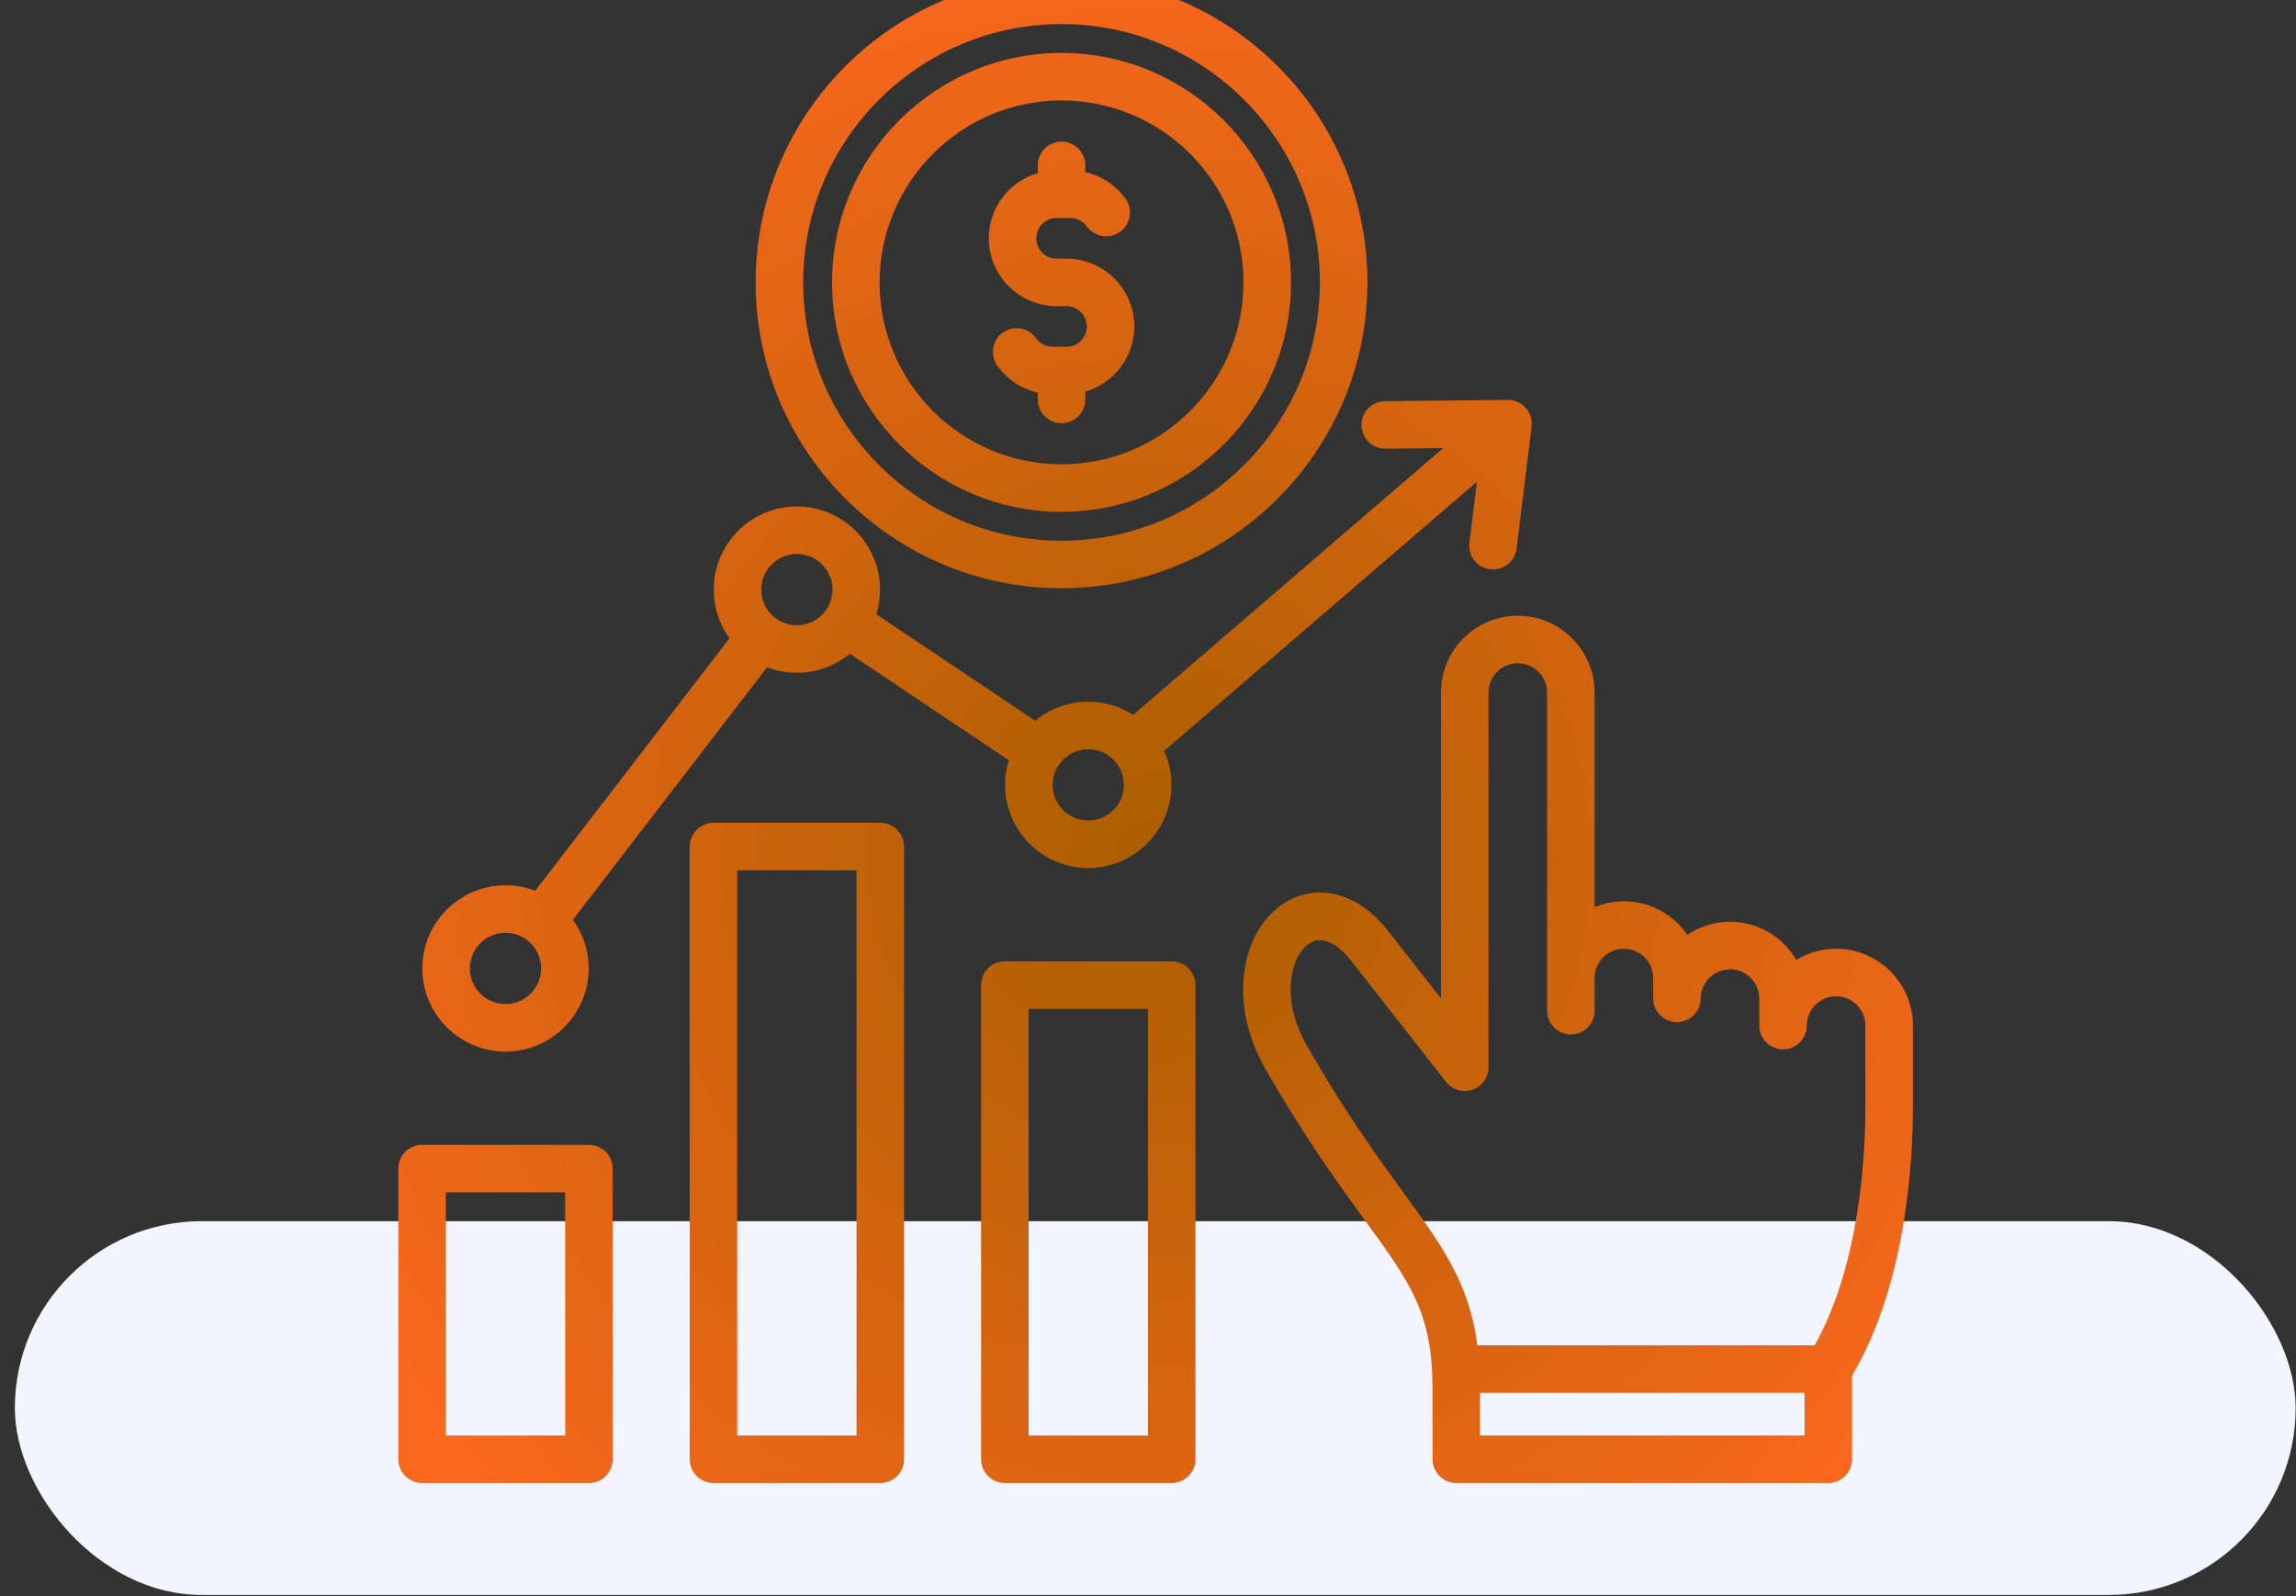
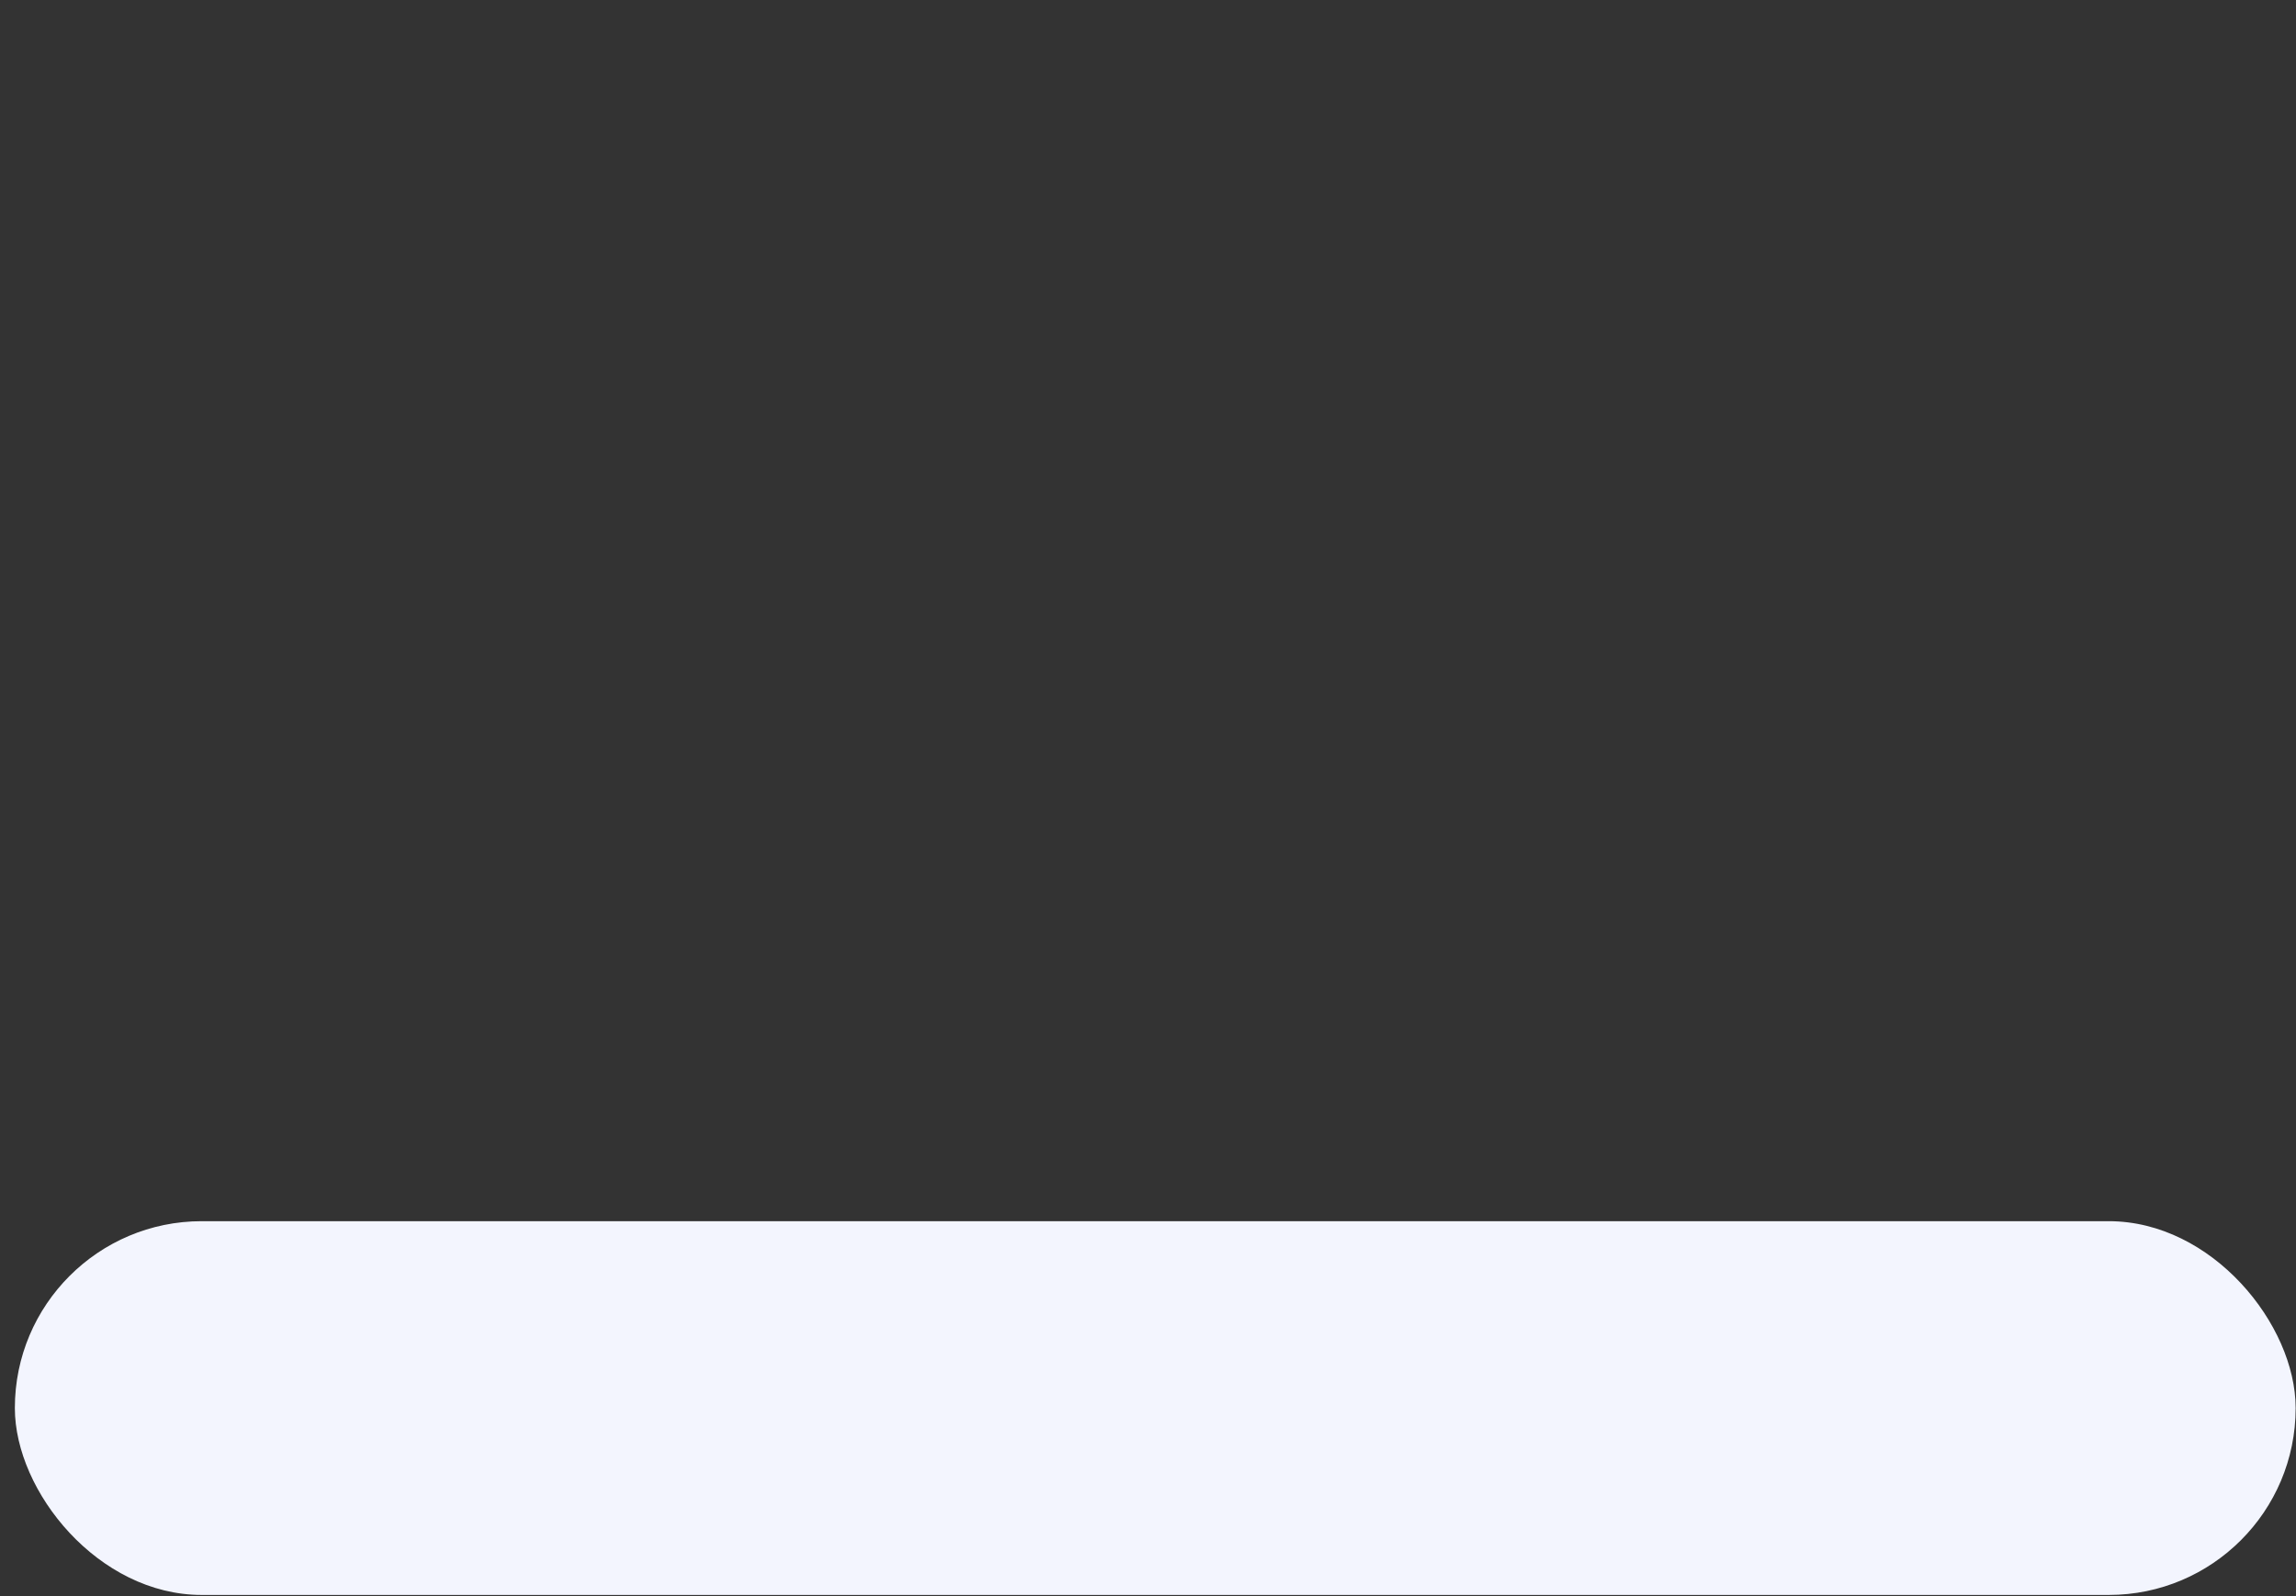
<svg xmlns="http://www.w3.org/2000/svg" width="151" height="105" viewBox="0 0 151 105" fill="none">
  <rect x="0" y="0" width="151" height="105" fill="#333333" stroke="none" />
  <rect x="0.977" y="80.322" width="150" height="24.584" rx="12.292" fill="#F3F5FE" />
  <g clip-path="url(#clip0_432_562)">
    <g clip-path="url(#clip1_432_562)">
-       <path d="M120.753 62.404C119.796 62.404 118.9 62.672 118.137 63.136C117.259 61.638 115.633 60.63 113.775 60.63C112.775 60.629 111.797 60.927 110.968 61.486C110.057 60.155 108.527 59.281 106.797 59.281C106.115 59.281 105.464 59.416 104.87 59.663V45.538C104.863 42.76 102.597 40.499 99.819 40.499C97.033 40.499 94.767 42.766 94.767 45.551V65.668L91.315 61.263C88.861 58.13 86.031 58.337 84.355 59.465C81.75 61.219 80.623 65.77 83.247 70.351C85.822 74.846 87.991 77.827 89.734 80.223C92.804 84.444 94.206 86.371 94.21 91.35L94.213 95.982C94.214 96.396 94.378 96.793 94.671 97.086C94.964 97.379 95.362 97.543 95.776 97.543H120.24C120.654 97.543 121.051 97.378 121.345 97.085C121.638 96.792 121.802 96.395 121.802 95.98V90.476C125.408 84.425 125.804 76.172 125.805 72.852V67.456C125.805 64.671 123.538 62.404 120.753 62.404ZM118.677 94.418H97.337L97.335 91.612H118.677V94.418ZM122.68 72.852C122.68 75.837 122.344 83.138 119.343 88.487H97.161C96.625 84.384 94.87 81.972 92.261 78.385C90.562 76.051 88.449 73.145 85.959 68.798C84.166 65.669 84.889 62.873 86.1 62.058C87.203 61.315 88.395 62.602 88.856 63.191L95.1 71.158C95.3 71.414 95.576 71.601 95.887 71.693C96.199 71.785 96.532 71.778 96.839 71.672C97.147 71.566 97.413 71.366 97.602 71.102C97.791 70.837 97.892 70.52 97.892 70.195V45.551C97.892 44.489 98.756 43.625 99.819 43.625C100.878 43.625 101.743 44.487 101.745 45.542V66.479C101.745 66.894 101.91 67.291 102.203 67.584C102.496 67.877 102.893 68.042 103.308 68.042C103.722 68.042 104.119 67.877 104.412 67.584C104.705 67.291 104.87 66.894 104.87 66.479V64.332C104.87 63.27 105.734 62.406 106.797 62.406C107.859 62.406 108.723 63.27 108.723 64.332V65.667C108.723 66.081 108.888 66.478 109.18 66.771C109.472 67.064 109.869 67.229 110.283 67.23H110.286C110.699 67.23 111.096 67.066 111.388 66.774C111.681 66.483 111.847 66.087 111.848 65.674C111.853 64.616 112.717 63.755 113.775 63.755C114.837 63.755 115.701 64.62 115.701 65.682V67.456C115.701 67.87 115.866 68.268 116.159 68.561C116.452 68.854 116.849 69.018 117.264 69.018C117.678 69.018 118.076 68.854 118.369 68.561C118.662 68.268 118.826 67.87 118.826 67.456C118.826 66.394 119.691 65.529 120.753 65.529C121.815 65.529 122.679 66.394 122.679 67.456L122.68 72.852ZM77.058 63.23H66.084C65.67 63.23 65.272 63.395 64.979 63.688C64.686 63.98 64.522 64.378 64.522 64.792V95.981C64.522 96.395 64.686 96.793 64.979 97.086C65.272 97.379 65.67 97.543 66.084 97.543H77.058C77.472 97.543 77.87 97.379 78.163 97.086C78.456 96.793 78.62 96.395 78.62 95.981V64.792C78.62 64.378 78.456 63.98 78.163 63.688C77.87 63.395 77.472 63.23 77.058 63.23ZM75.495 94.418H67.647V66.355H75.495V94.418ZM57.895 54.12H46.921C46.507 54.12 46.109 54.285 45.816 54.578C45.523 54.87 45.358 55.268 45.358 55.682V95.981C45.358 96.395 45.523 96.792 45.816 97.085C46.109 97.379 46.507 97.543 46.921 97.543H57.895C58.309 97.543 58.706 97.379 58.999 97.085C59.292 96.792 59.457 96.395 59.457 95.981V55.682C59.457 55.268 59.292 54.87 58.999 54.578C58.706 54.285 58.309 54.12 57.895 54.12ZM56.332 94.418H48.483V57.245H56.332V94.418ZM38.731 75.303H27.758C27.343 75.303 26.946 75.468 26.653 75.761C26.36 76.054 26.195 76.451 26.195 76.866V95.981C26.195 96.395 26.36 96.792 26.653 97.085C26.946 97.379 27.343 97.543 27.758 97.543H38.731C39.146 97.543 39.543 97.379 39.836 97.085C40.129 96.792 40.294 96.395 40.294 95.981V76.866C40.294 76.451 40.129 76.054 39.836 75.761C39.543 75.468 39.146 75.303 38.731 75.303ZM37.169 94.418H29.32V78.428H37.169V94.418ZM33.245 69.166C36.26 69.166 38.714 66.712 38.714 63.697C38.714 62.548 38.351 61.428 37.676 60.498L50.452 43.888C51.076 44.128 51.739 44.251 52.408 44.251C53.679 44.252 54.911 43.808 55.889 42.996L66.347 50.004C66.184 50.528 66.102 51.074 66.102 51.624C66.102 54.639 68.555 57.092 71.571 57.092C74.586 57.092 77.04 54.639 77.04 51.624C77.04 50.828 76.868 50.073 76.561 49.39L97.132 31.685L96.639 35.702C96.589 36.113 96.704 36.528 96.959 36.854C97.214 37.181 97.589 37.392 98 37.443C98.411 37.493 98.826 37.379 99.152 37.123C99.479 36.868 99.691 36.494 99.741 36.083L100.726 28.056C100.754 27.835 100.733 27.61 100.667 27.398C100.6 27.185 100.489 26.99 100.34 26.824C100.04 26.488 99.609 26.302 99.159 26.303L91.073 26.388C90.662 26.396 90.272 26.565 89.985 26.859C89.698 27.153 89.539 27.548 89.541 27.958C89.543 28.369 89.707 28.762 89.996 29.053C90.286 29.343 90.678 29.509 91.088 29.513H91.105L94.912 29.473L74.521 47.023C73.642 46.456 72.617 46.154 71.571 46.155C70.299 46.154 69.068 46.598 68.089 47.41L57.632 40.402C57.794 39.877 57.877 39.331 57.877 38.782C57.877 35.767 55.423 33.313 52.408 33.313C49.392 33.313 46.939 35.767 46.939 38.782C46.938 39.931 47.301 41.051 47.976 41.981L35.201 58.592C34.577 58.351 33.913 58.228 33.245 58.229C30.229 58.229 27.776 60.682 27.776 63.697C27.776 66.713 30.229 69.166 33.245 69.166ZM71.571 49.28C72.863 49.28 73.915 50.331 73.915 51.624C73.915 52.916 72.863 53.967 71.571 53.967C70.278 53.967 69.227 52.916 69.227 51.624C69.227 50.331 70.279 49.28 71.571 49.28ZM52.408 36.438C53.7 36.438 54.752 37.49 54.752 38.782C54.752 40.074 53.7 41.126 52.408 41.126C51.115 41.126 50.064 40.074 50.064 38.782C50.064 37.49 51.115 36.438 52.408 36.438ZM33.245 61.353C34.537 61.353 35.589 62.405 35.589 63.697C35.589 64.989 34.537 66.041 33.245 66.041C31.952 66.041 30.901 64.989 30.901 63.697C30.901 62.405 31.952 61.353 33.245 61.353ZM69.814 38.691C80.907 38.691 89.931 29.667 89.931 18.574C89.931 7.481 80.907 -1.543 69.814 -1.543C58.721 -1.543 49.697 7.481 49.697 18.574C49.697 29.667 58.721 38.691 69.814 38.691ZM69.814 1.582C79.184 1.582 86.806 9.204 86.806 18.574C86.806 27.944 79.184 35.566 69.814 35.566C60.444 35.566 52.822 27.944 52.822 18.574C52.822 9.204 60.444 1.582 69.814 1.582ZM69.814 33.666C78.136 33.666 84.906 26.896 84.906 18.574C84.906 10.252 78.136 3.482 69.814 3.482C61.492 3.482 54.722 10.252 54.722 18.574C54.722 26.896 61.492 33.666 69.814 33.666ZM69.814 6.607C76.413 6.607 81.781 11.975 81.781 18.574C81.781 25.173 76.413 30.541 69.814 30.541C63.215 30.541 57.847 25.173 57.847 18.574C57.847 11.975 63.215 6.607 69.814 6.607ZM65.028 15.675C65.028 13.644 66.392 11.926 68.251 11.388V10.877C68.251 10.462 68.416 10.065 68.709 9.772C69.002 9.479 69.4 9.314 69.814 9.314C70.228 9.314 70.626 9.479 70.919 9.772C71.212 10.065 71.376 10.462 71.376 10.877V11.322C72.44 11.563 73.379 12.184 74.019 13.067C74.262 13.403 74.362 13.821 74.296 14.23C74.23 14.639 74.005 15.006 73.669 15.249C73.503 15.369 73.314 15.455 73.115 15.503C72.915 15.55 72.708 15.558 72.506 15.525C72.303 15.493 72.109 15.421 71.934 15.313C71.759 15.206 71.608 15.065 71.487 14.898C71.234 14.548 70.828 14.338 70.403 14.338H69.49C68.753 14.338 68.153 14.938 68.153 15.675C68.153 16.412 68.753 17.012 69.49 17.012H70.138C72.598 17.012 74.6 19.013 74.6 21.473C74.6 23.504 73.236 25.222 71.377 25.76V26.272C71.377 26.686 71.212 27.084 70.919 27.377C70.626 27.669 70.228 27.834 69.814 27.834C69.4 27.834 69.002 27.669 68.709 27.377C68.416 27.084 68.252 26.686 68.252 26.272V25.826C67.188 25.585 66.248 24.964 65.609 24.081C65.485 23.915 65.396 23.726 65.346 23.525C65.296 23.324 65.287 23.115 65.319 22.911C65.35 22.706 65.422 22.51 65.53 22.334C65.638 22.157 65.779 22.004 65.947 21.883C66.115 21.761 66.305 21.675 66.506 21.627C66.708 21.58 66.917 21.573 67.121 21.608C67.325 21.642 67.52 21.716 67.695 21.826C67.87 21.937 68.022 22.081 68.141 22.25C68.394 22.601 68.8 22.81 69.225 22.81H70.138C70.875 22.81 71.475 22.21 71.475 21.473C71.475 20.736 70.875 20.137 70.138 20.137H69.49C67.03 20.137 65.028 18.135 65.028 15.675Z" fill="url(#paint0_radial_432_562)" />
+       <path d="M120.753 62.404C119.796 62.404 118.9 62.672 118.137 63.136C117.259 61.638 115.633 60.63 113.775 60.63C112.775 60.629 111.797 60.927 110.968 61.486C110.057 60.155 108.527 59.281 106.797 59.281C106.115 59.281 105.464 59.416 104.87 59.663V45.538C104.863 42.76 102.597 40.499 99.819 40.499C97.033 40.499 94.767 42.766 94.767 45.551V65.668L91.315 61.263C88.861 58.13 86.031 58.337 84.355 59.465C81.75 61.219 80.623 65.77 83.247 70.351C85.822 74.846 87.991 77.827 89.734 80.223C92.804 84.444 94.206 86.371 94.21 91.35L94.213 95.982C94.214 96.396 94.378 96.793 94.671 97.086C94.964 97.379 95.362 97.543 95.776 97.543H120.24C120.654 97.543 121.051 97.378 121.345 97.085C121.638 96.792 121.802 96.395 121.802 95.98V90.476C125.408 84.425 125.804 76.172 125.805 72.852V67.456C125.805 64.671 123.538 62.404 120.753 62.404ZM118.677 94.418H97.337L97.335 91.612H118.677V94.418ZM122.68 72.852C122.68 75.837 122.344 83.138 119.343 88.487H97.161C96.625 84.384 94.87 81.972 92.261 78.385C90.562 76.051 88.449 73.145 85.959 68.798C84.166 65.669 84.889 62.873 86.1 62.058C87.203 61.315 88.395 62.602 88.856 63.191L95.1 71.158C95.3 71.414 95.576 71.601 95.887 71.693C96.199 71.785 96.532 71.778 96.839 71.672C97.147 71.566 97.413 71.366 97.602 71.102C97.791 70.837 97.892 70.52 97.892 70.195V45.551C97.892 44.489 98.756 43.625 99.819 43.625C100.878 43.625 101.743 44.487 101.745 45.542V66.479C101.745 66.894 101.91 67.291 102.203 67.584C102.496 67.877 102.893 68.042 103.308 68.042C103.722 68.042 104.119 67.877 104.412 67.584C104.705 67.291 104.87 66.894 104.87 66.479V64.332C104.87 63.27 105.734 62.406 106.797 62.406C107.859 62.406 108.723 63.27 108.723 64.332V65.667C108.723 66.081 108.888 66.478 109.18 66.771C109.472 67.064 109.869 67.229 110.283 67.23H110.286C110.699 67.23 111.096 67.066 111.388 66.774C111.681 66.483 111.847 66.087 111.848 65.674C111.853 64.616 112.717 63.755 113.775 63.755C114.837 63.755 115.701 64.62 115.701 65.682V67.456C115.701 67.87 115.866 68.268 116.159 68.561C116.452 68.854 116.849 69.018 117.264 69.018C117.678 69.018 118.076 68.854 118.369 68.561C118.662 68.268 118.826 67.87 118.826 67.456C118.826 66.394 119.691 65.529 120.753 65.529C121.815 65.529 122.679 66.394 122.679 67.456L122.68 72.852ZM77.058 63.23H66.084C65.67 63.23 65.272 63.395 64.979 63.688C64.686 63.98 64.522 64.378 64.522 64.792V95.981C64.522 96.395 64.686 96.793 64.979 97.086C65.272 97.379 65.67 97.543 66.084 97.543H77.058C77.472 97.543 77.87 97.379 78.163 97.086C78.456 96.793 78.62 96.395 78.62 95.981V64.792C78.62 64.378 78.456 63.98 78.163 63.688C77.87 63.395 77.472 63.23 77.058 63.23ZM75.495 94.418H67.647V66.355H75.495V94.418ZM57.895 54.12H46.921C46.507 54.12 46.109 54.285 45.816 54.578C45.523 54.87 45.358 55.268 45.358 55.682V95.981C45.358 96.395 45.523 96.792 45.816 97.085C46.109 97.379 46.507 97.543 46.921 97.543H57.895C58.309 97.543 58.706 97.379 58.999 97.085C59.292 96.792 59.457 96.395 59.457 95.981V55.682C59.457 55.268 59.292 54.87 58.999 54.578C58.706 54.285 58.309 54.12 57.895 54.12ZM56.332 94.418H48.483V57.245H56.332V94.418ZM38.731 75.303H27.758C27.343 75.303 26.946 75.468 26.653 75.761C26.36 76.054 26.195 76.451 26.195 76.866V95.981C26.195 96.395 26.36 96.792 26.653 97.085C26.946 97.379 27.343 97.543 27.758 97.543H38.731C39.146 97.543 39.543 97.379 39.836 97.085C40.129 96.792 40.294 96.395 40.294 95.981V76.866C40.294 76.451 40.129 76.054 39.836 75.761C39.543 75.468 39.146 75.303 38.731 75.303ZM37.169 94.418H29.32V78.428H37.169V94.418ZM33.245 69.166C36.26 69.166 38.714 66.712 38.714 63.697C38.714 62.548 38.351 61.428 37.676 60.498L50.452 43.888C51.076 44.128 51.739 44.251 52.408 44.251C53.679 44.252 54.911 43.808 55.889 42.996L66.347 50.004C66.184 50.528 66.102 51.074 66.102 51.624C66.102 54.639 68.555 57.092 71.571 57.092C74.586 57.092 77.04 54.639 77.04 51.624C77.04 50.828 76.868 50.073 76.561 49.39L97.132 31.685L96.639 35.702C96.589 36.113 96.704 36.528 96.959 36.854C97.214 37.181 97.589 37.392 98 37.443C98.411 37.493 98.826 37.379 99.152 37.123L100.726 28.056C100.754 27.835 100.733 27.61 100.667 27.398C100.6 27.185 100.489 26.99 100.34 26.824C100.04 26.488 99.609 26.302 99.159 26.303L91.073 26.388C90.662 26.396 90.272 26.565 89.985 26.859C89.698 27.153 89.539 27.548 89.541 27.958C89.543 28.369 89.707 28.762 89.996 29.053C90.286 29.343 90.678 29.509 91.088 29.513H91.105L94.912 29.473L74.521 47.023C73.642 46.456 72.617 46.154 71.571 46.155C70.299 46.154 69.068 46.598 68.089 47.41L57.632 40.402C57.794 39.877 57.877 39.331 57.877 38.782C57.877 35.767 55.423 33.313 52.408 33.313C49.392 33.313 46.939 35.767 46.939 38.782C46.938 39.931 47.301 41.051 47.976 41.981L35.201 58.592C34.577 58.351 33.913 58.228 33.245 58.229C30.229 58.229 27.776 60.682 27.776 63.697C27.776 66.713 30.229 69.166 33.245 69.166ZM71.571 49.28C72.863 49.28 73.915 50.331 73.915 51.624C73.915 52.916 72.863 53.967 71.571 53.967C70.278 53.967 69.227 52.916 69.227 51.624C69.227 50.331 70.279 49.28 71.571 49.28ZM52.408 36.438C53.7 36.438 54.752 37.49 54.752 38.782C54.752 40.074 53.7 41.126 52.408 41.126C51.115 41.126 50.064 40.074 50.064 38.782C50.064 37.49 51.115 36.438 52.408 36.438ZM33.245 61.353C34.537 61.353 35.589 62.405 35.589 63.697C35.589 64.989 34.537 66.041 33.245 66.041C31.952 66.041 30.901 64.989 30.901 63.697C30.901 62.405 31.952 61.353 33.245 61.353ZM69.814 38.691C80.907 38.691 89.931 29.667 89.931 18.574C89.931 7.481 80.907 -1.543 69.814 -1.543C58.721 -1.543 49.697 7.481 49.697 18.574C49.697 29.667 58.721 38.691 69.814 38.691ZM69.814 1.582C79.184 1.582 86.806 9.204 86.806 18.574C86.806 27.944 79.184 35.566 69.814 35.566C60.444 35.566 52.822 27.944 52.822 18.574C52.822 9.204 60.444 1.582 69.814 1.582ZM69.814 33.666C78.136 33.666 84.906 26.896 84.906 18.574C84.906 10.252 78.136 3.482 69.814 3.482C61.492 3.482 54.722 10.252 54.722 18.574C54.722 26.896 61.492 33.666 69.814 33.666ZM69.814 6.607C76.413 6.607 81.781 11.975 81.781 18.574C81.781 25.173 76.413 30.541 69.814 30.541C63.215 30.541 57.847 25.173 57.847 18.574C57.847 11.975 63.215 6.607 69.814 6.607ZM65.028 15.675C65.028 13.644 66.392 11.926 68.251 11.388V10.877C68.251 10.462 68.416 10.065 68.709 9.772C69.002 9.479 69.4 9.314 69.814 9.314C70.228 9.314 70.626 9.479 70.919 9.772C71.212 10.065 71.376 10.462 71.376 10.877V11.322C72.44 11.563 73.379 12.184 74.019 13.067C74.262 13.403 74.362 13.821 74.296 14.23C74.23 14.639 74.005 15.006 73.669 15.249C73.503 15.369 73.314 15.455 73.115 15.503C72.915 15.55 72.708 15.558 72.506 15.525C72.303 15.493 72.109 15.421 71.934 15.313C71.759 15.206 71.608 15.065 71.487 14.898C71.234 14.548 70.828 14.338 70.403 14.338H69.49C68.753 14.338 68.153 14.938 68.153 15.675C68.153 16.412 68.753 17.012 69.49 17.012H70.138C72.598 17.012 74.6 19.013 74.6 21.473C74.6 23.504 73.236 25.222 71.377 25.76V26.272C71.377 26.686 71.212 27.084 70.919 27.377C70.626 27.669 70.228 27.834 69.814 27.834C69.4 27.834 69.002 27.669 68.709 27.377C68.416 27.084 68.252 26.686 68.252 26.272V25.826C67.188 25.585 66.248 24.964 65.609 24.081C65.485 23.915 65.396 23.726 65.346 23.525C65.296 23.324 65.287 23.115 65.319 22.911C65.35 22.706 65.422 22.51 65.53 22.334C65.638 22.157 65.779 22.004 65.947 21.883C66.115 21.761 66.305 21.675 66.506 21.627C66.708 21.58 66.917 21.573 67.121 21.608C67.325 21.642 67.52 21.716 67.695 21.826C67.87 21.937 68.022 22.081 68.141 22.25C68.394 22.601 68.8 22.81 69.225 22.81H70.138C70.875 22.81 71.475 22.21 71.475 21.473C71.475 20.736 70.875 20.137 70.138 20.137H69.49C67.03 20.137 65.028 18.135 65.028 15.675Z" fill="url(#paint0_radial_432_562)" />
    </g>
  </g>
  <defs>
    <radialGradient id="paint0_radial_432_562" cx="0" cy="0" r="1" gradientUnits="userSpaceOnUse" gradientTransform="translate(76 56.583) rotate(44.531) scale(59.848 59.84)">
      <stop stop-color="#A95F00" />
      <stop offset="1" stop-color="#F8671D" />
    </radialGradient>
    <clipPath id="clip0_432_562">
-       <rect width="100" height="100" fill="white" transform="translate(26.055)" />
-     </clipPath>
+       </clipPath>
    <clipPath id="clip1_432_562">
      <rect width="100" height="100" fill="white" transform="translate(26 -2)" />
    </clipPath>
  </defs>
</svg>